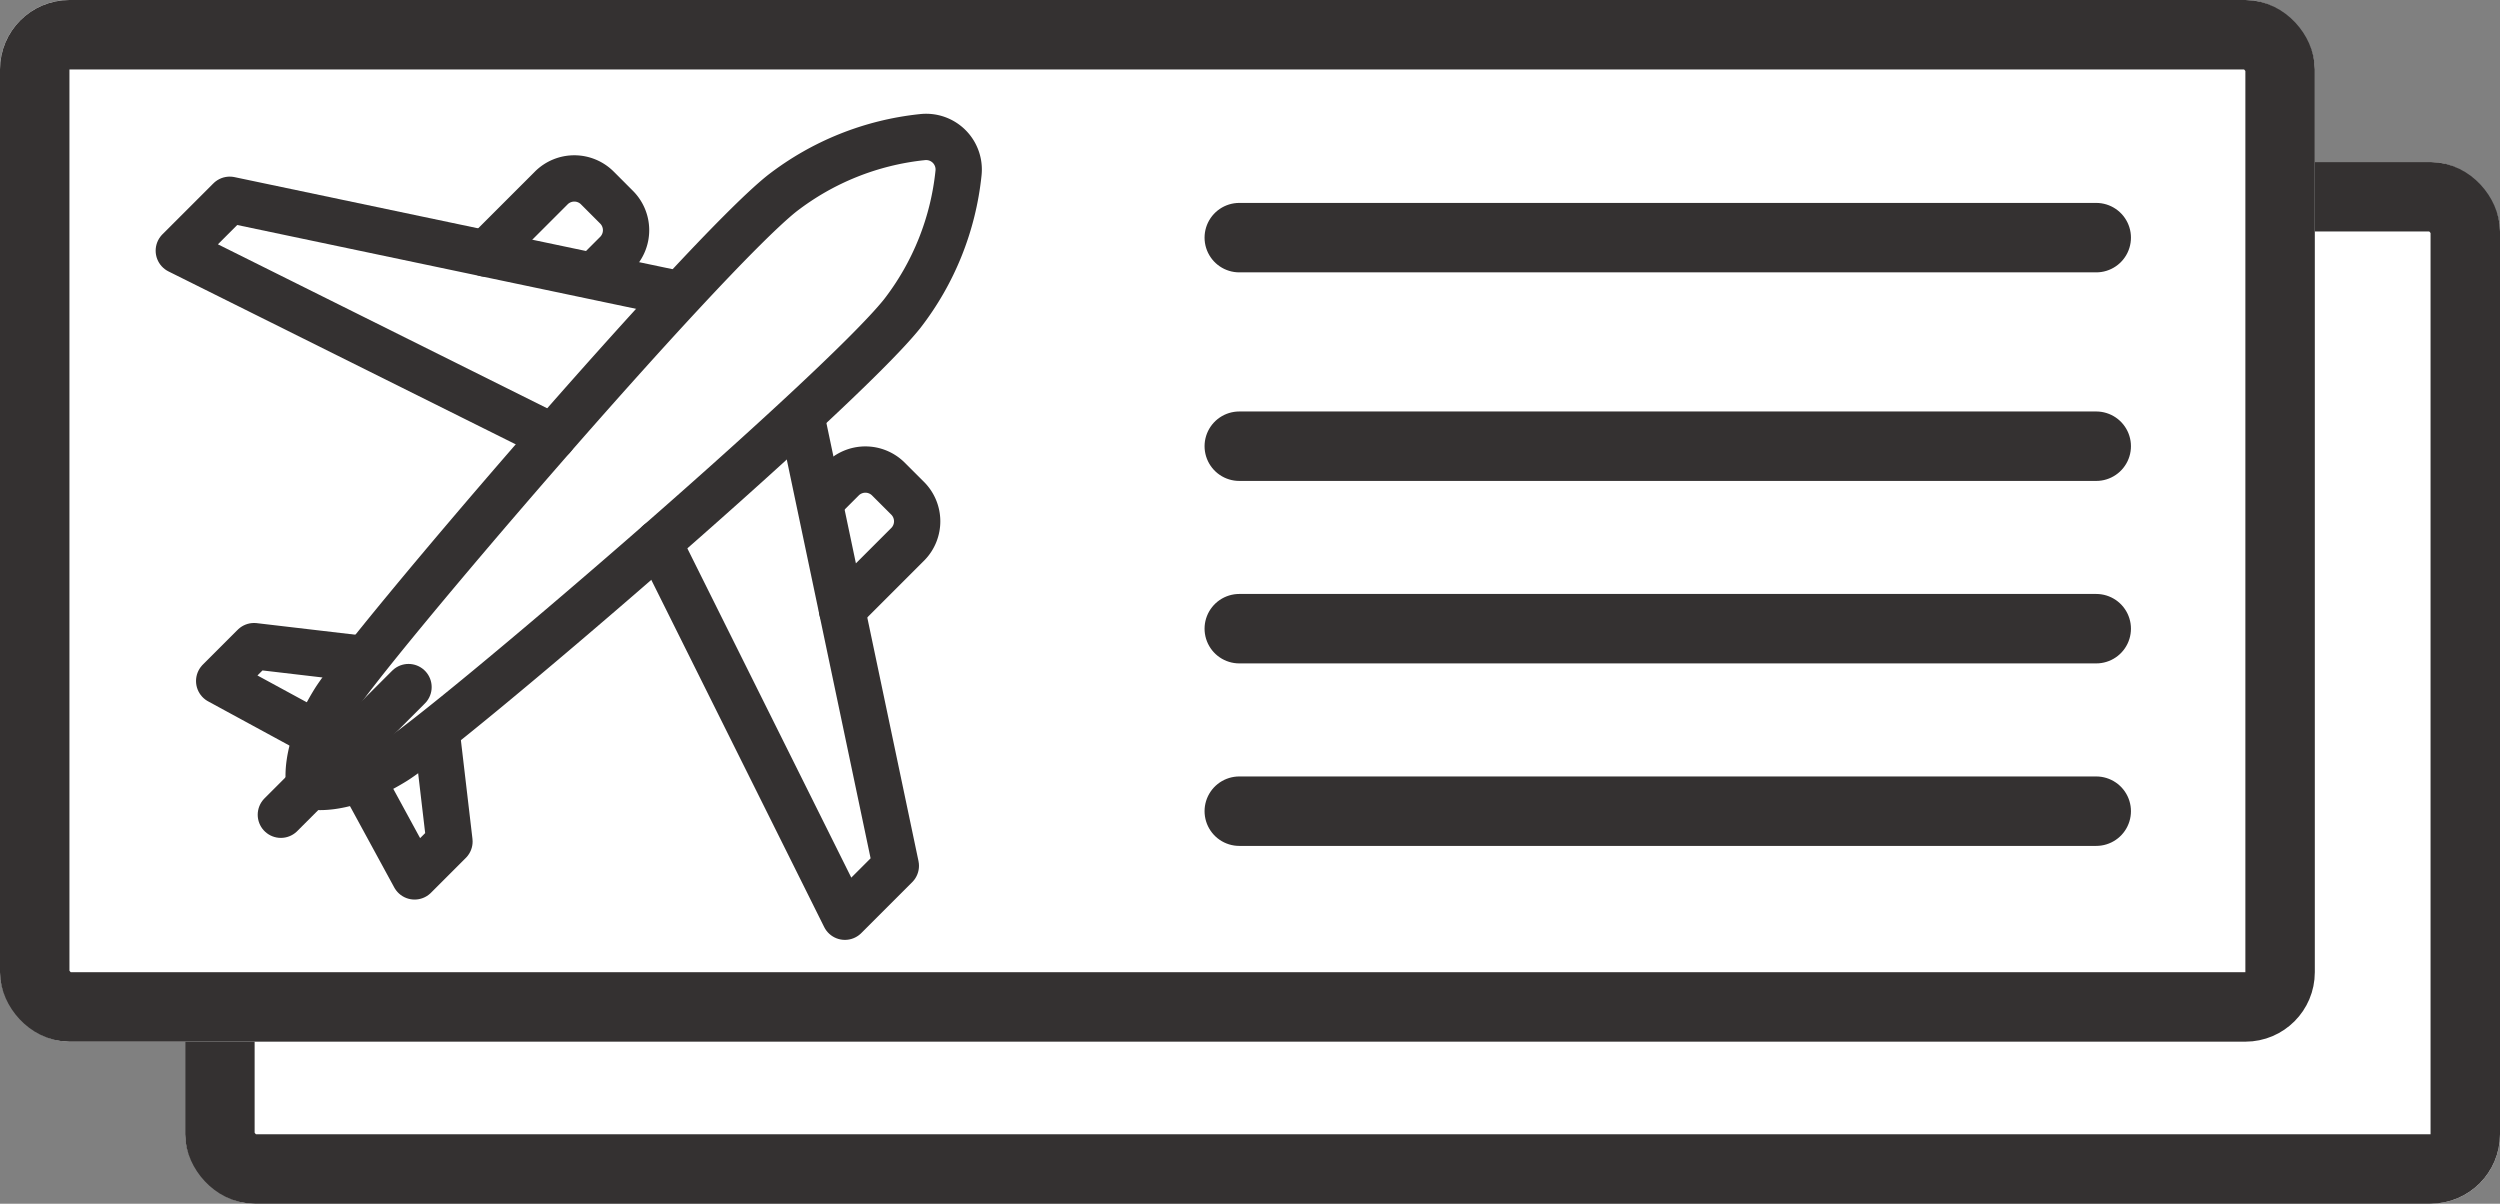
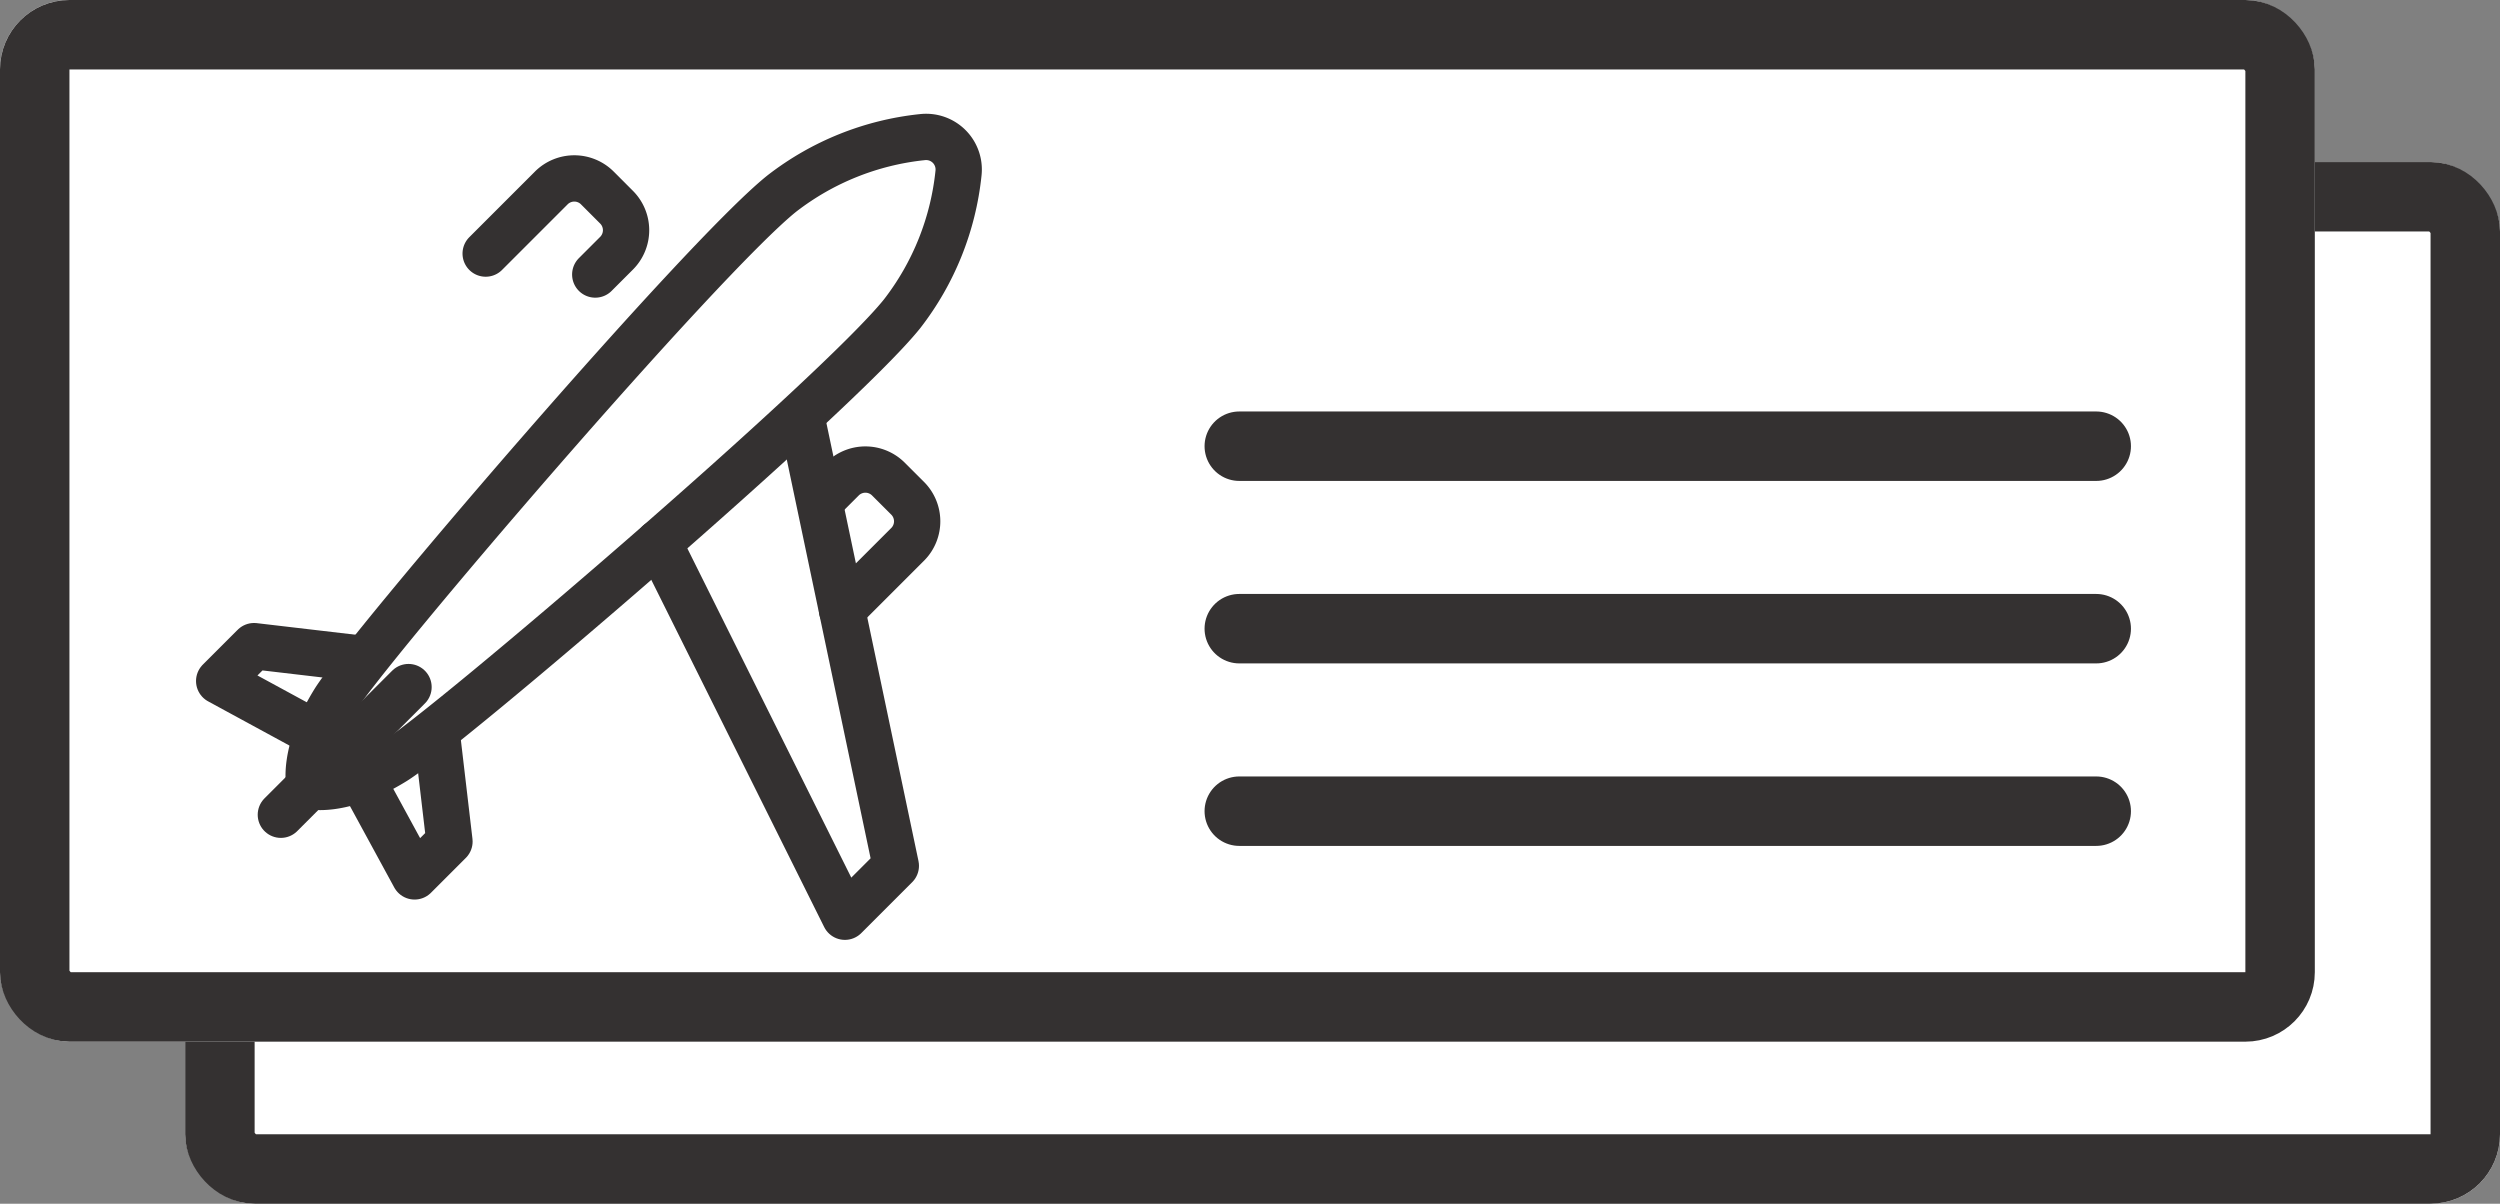
<svg xmlns="http://www.w3.org/2000/svg" width="108" height="52" viewBox="0 0 108 52">
  <rect x="0" y="0" width="108" height="52" fill="#808080" stroke="none" />
  <g id="グループ_4561" data-name="グループ 4561" transform="translate(-12841.68 -2937.914)">
    <g id="長方形_2154" data-name="長方形 2154" transform="translate(12849.68 2944.914)" fill="#fff" stroke="#343131" stroke-width="3">
      <rect width="100" height="45" rx="3" stroke="none" />
      <rect x="1.5" y="1.5" width="97" height="42" rx="1.5" fill="none" />
    </g>
    <g id="長方形_2153" data-name="長方形 2153" transform="translate(12841.68 2937.914)" fill="#fff" stroke="#343131" stroke-width="3">
      <rect width="100" height="45" rx="3" stroke="none" />
      <rect x="1.5" y="1.5" width="97" height="42" rx="1.5" fill="none" />
    </g>
    <g id="グループ_4562" data-name="グループ 4562" transform="translate(12849.404 2943.829)">
-       <path id="パス_3421" data-name="パス 3421" d="M25.083,21.31,5.7,17.236l-2.2,2.2,16.158,8.046" transform="translate(-3.5 -14.521)" fill="none" stroke="#343131" stroke-linecap="round" stroke-linejoin="round" stroke-width="2" />
      <path id="パス_3422" data-name="パス 3422" d="M70.555,15.815l2.834-2.834a1.408,1.408,0,0,1,1.99,0l.829.83a1.407,1.407,0,0,1,0,1.99l-.919.919" transform="translate(-57.298 -10.776)" fill="none" stroke="#343131" stroke-linecap="round" stroke-linejoin="round" stroke-width="2" />
      <path id="パス_3423" data-name="パス 3423" d="M18.552,115.325l-4.723-.554-1.507,1.507,4.019,2.184" transform="translate(-10.578 -92.773)" fill="none" stroke="#343131" stroke-linecap="round" stroke-linejoin="round" stroke-width="2" />
      <path id="パス_3424" data-name="パス 3424" d="M57.512,11.14a11.919,11.919,0,0,0,2.436-6.07,1.408,1.408,0,0,0-1.561-1.561,11.919,11.919,0,0,0-6.07,2.436C48.83,8.736,34.385,25.593,32.97,27.889s-1.054,3.652-1.054,3.652,1.356.361,3.652-1.054S54.721,14.627,57.512,11.14Z" transform="translate(-26.265 -3.5)" fill="none" stroke="#343131" stroke-linecap="round" stroke-linejoin="round" stroke-width="2" />
      <path id="パス_3425" data-name="パス 3425" d="M114.516,64.747l4.074,19.38-2.2,2.2-8.046-16.158" transform="translate(-87.614 -52.639)" fill="none" stroke="#343131" stroke-linecap="round" stroke-linejoin="round" stroke-width="2" />
      <path id="パス_3426" data-name="パス 3426" d="M144.756,82.246l2.834-2.834a1.408,1.408,0,0,0,0-1.99l-.83-.829a1.407,1.407,0,0,0-1.99,0l-.919.919" transform="translate(-116.104 -61.811)" fill="none" stroke="#343131" stroke-linecap="round" stroke-linejoin="round" stroke-width="2" />
      <path id="パス_3427" data-name="パス 3427" d="M47.114,133.584l.554,4.722-1.507,1.507L43.977,135.8" transform="translate(-35.975 -107.867)" fill="none" stroke="#343131" stroke-linecap="round" stroke-linejoin="round" stroke-width="2" />
      <line id="線_273" data-name="線 273" x1="5.515" y2="5.515" transform="translate(4.409 23.767)" fill="none" stroke="#343131" stroke-linecap="round" stroke-linejoin="round" stroke-width="2" />
    </g>
    <g id="グループ_4563" data-name="グループ 4563" transform="translate(12895.217 2948.18)">
-       <line id="線_276" data-name="線 276" x2="37.02" transform="translate(0 0)" fill="none" stroke="#343131" stroke-linecap="round" stroke-width="3" />
      <line id="線_277" data-name="線 277" x2="37.02" transform="translate(0 9.01)" fill="none" stroke="#343131" stroke-linecap="round" stroke-width="3" />
      <line id="線_278" data-name="線 278" x2="37.02" transform="translate(0 16.893)" fill="none" stroke="#343131" stroke-linecap="round" stroke-width="3" />
      <line id="線_279" data-name="線 279" x2="37.02" transform="translate(0 24.777)" fill="none" stroke="#343131" stroke-linecap="round" stroke-width="3" />
    </g>
  </g>
</svg>